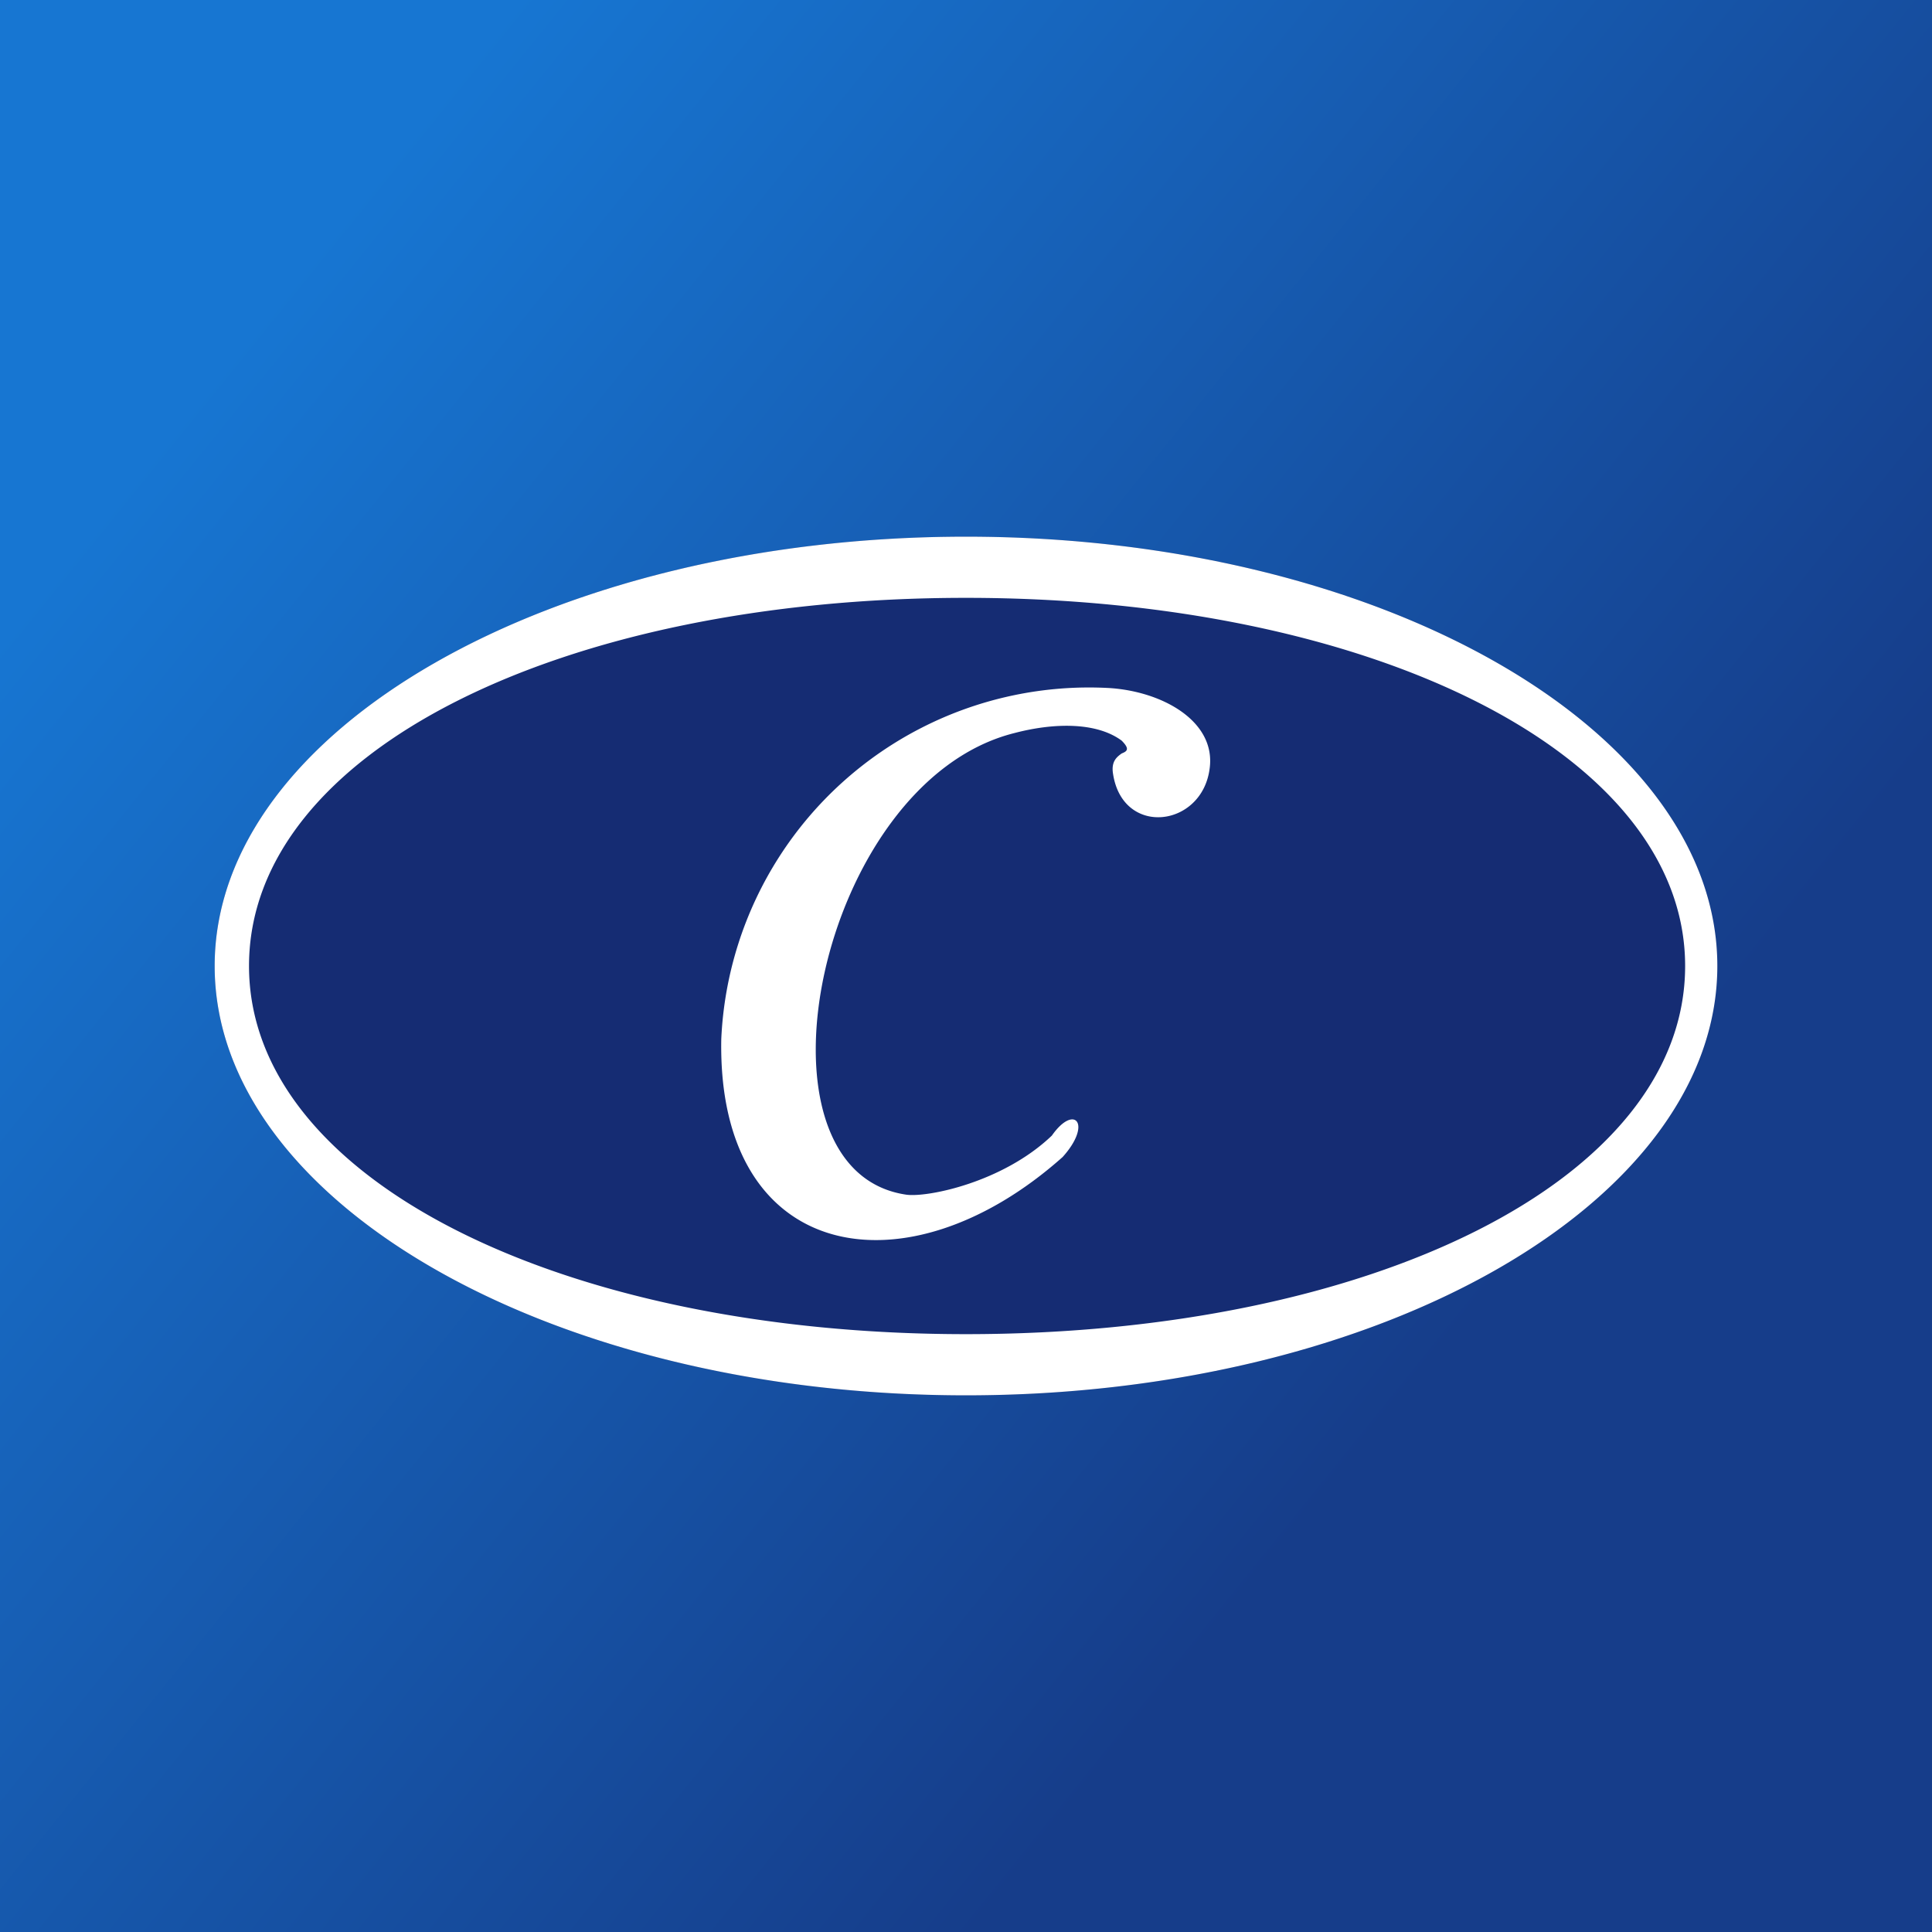
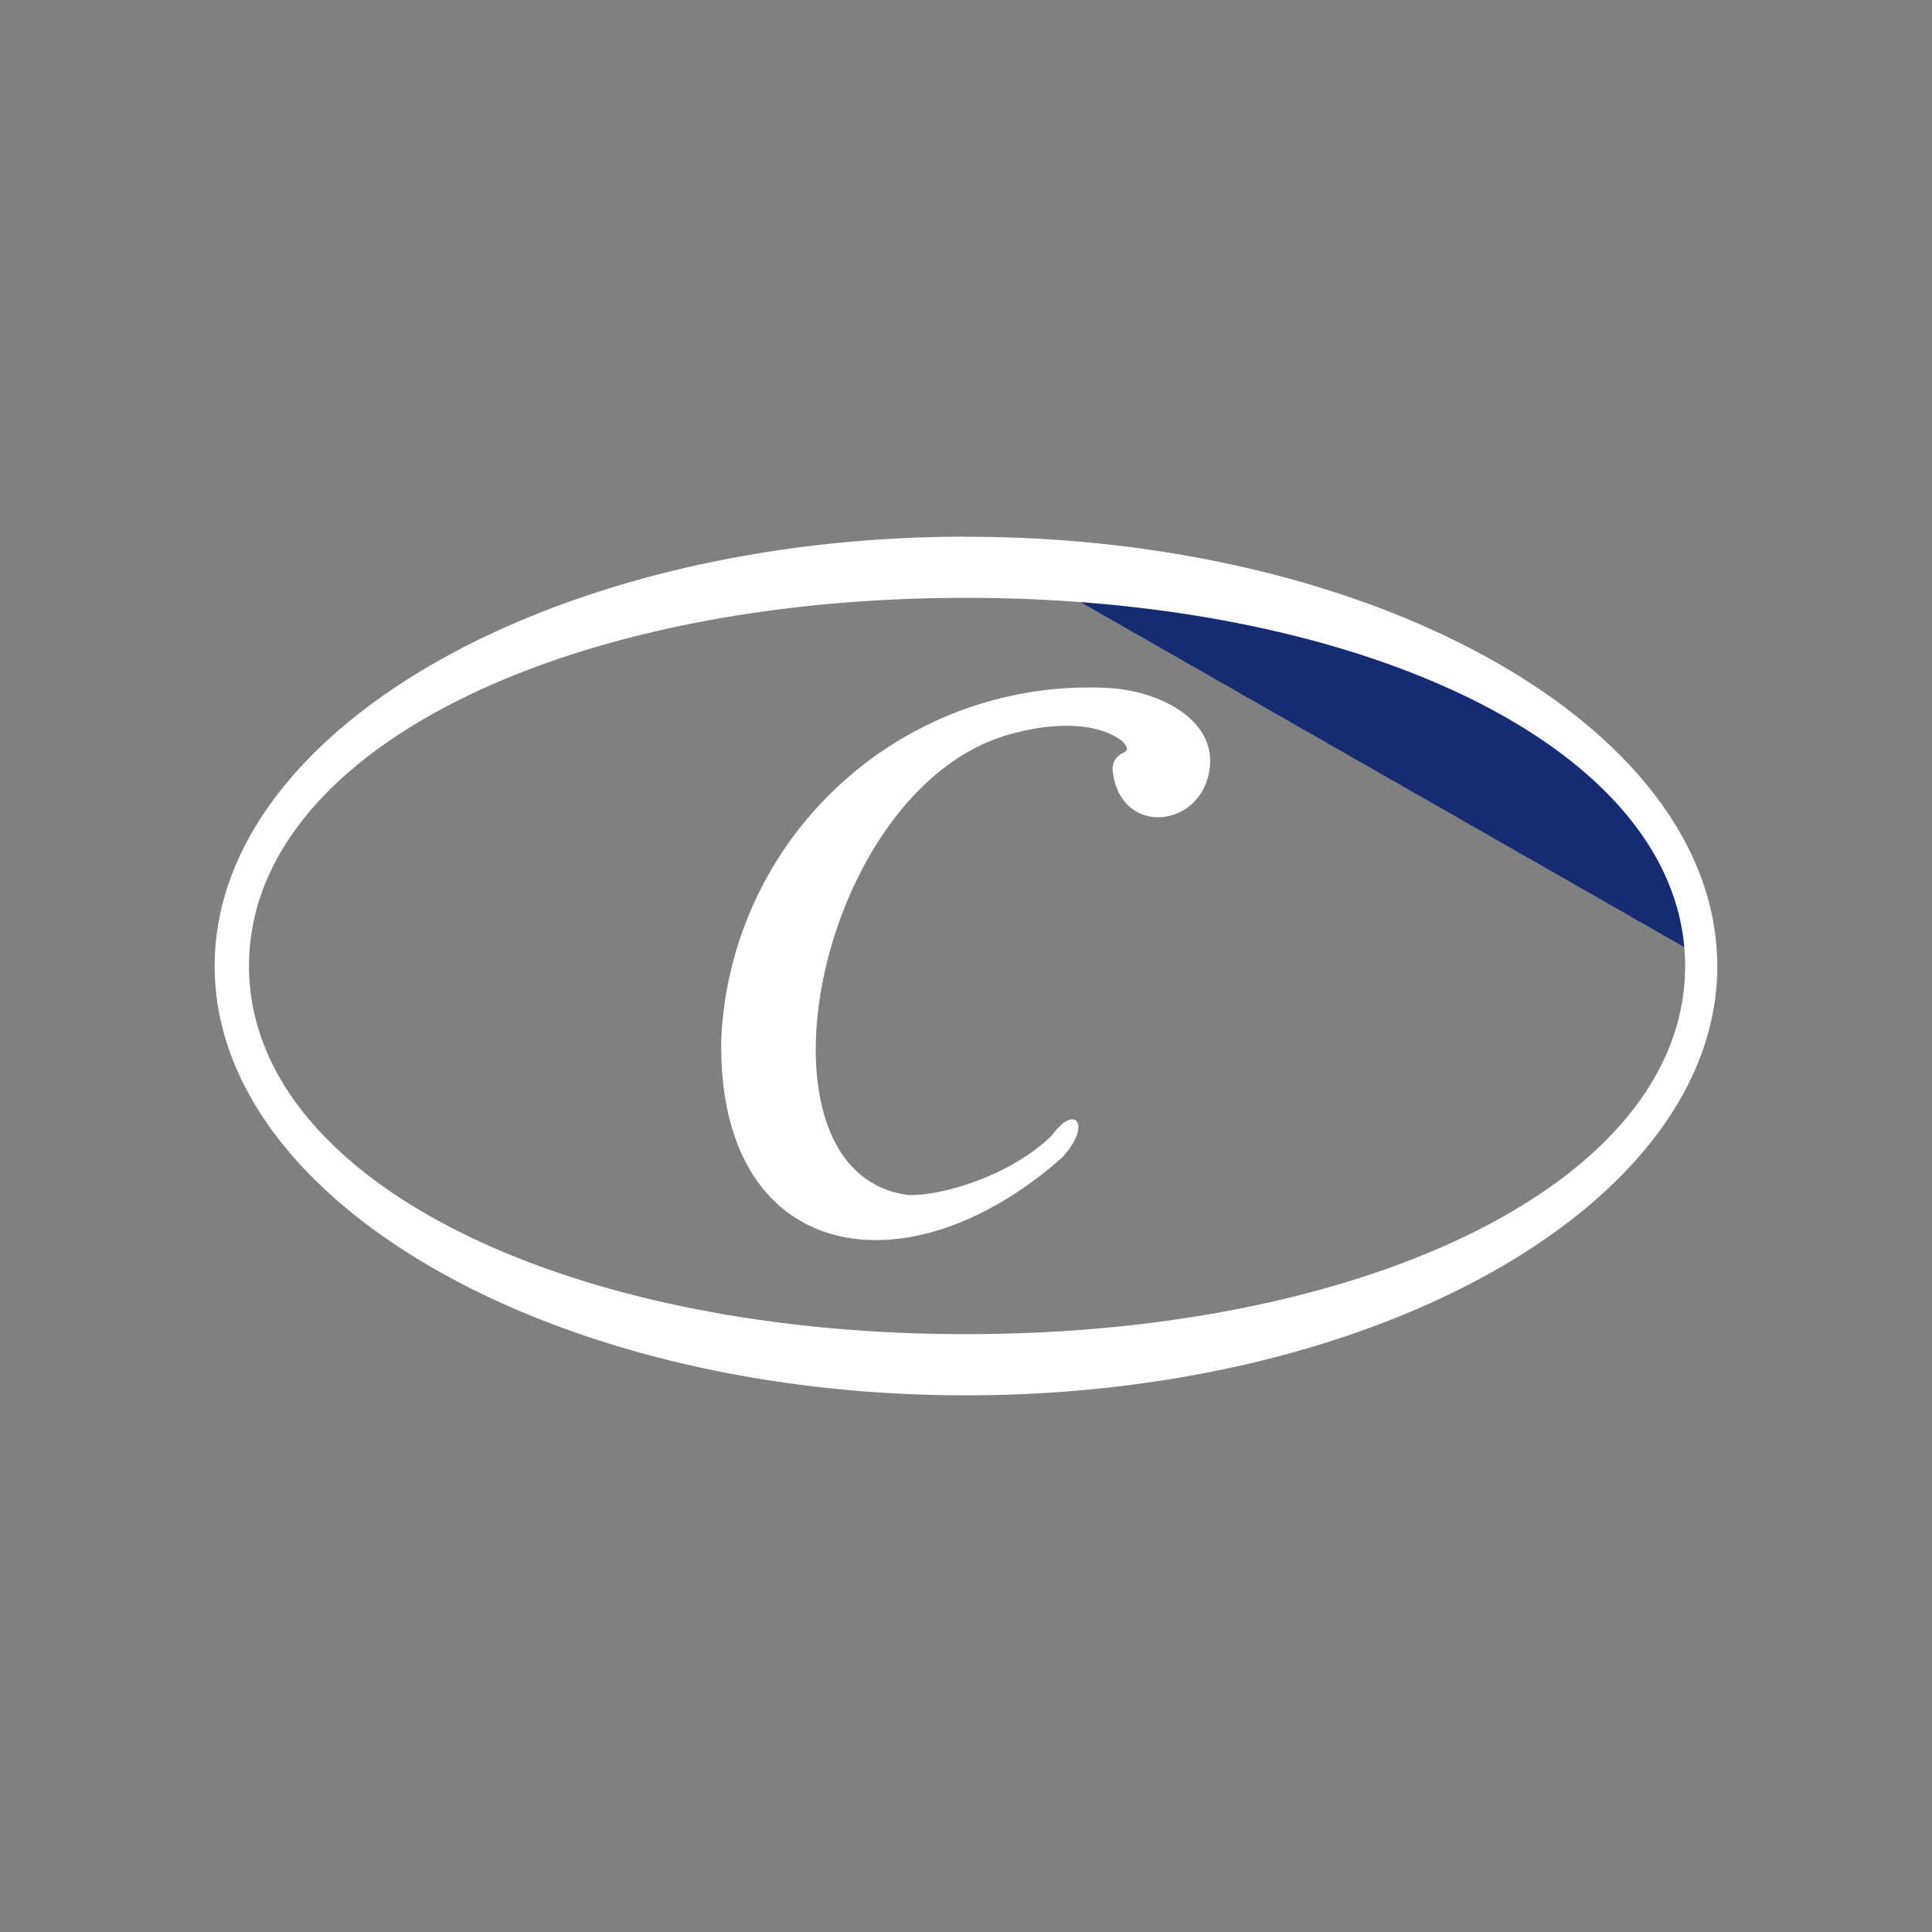
<svg xmlns="http://www.w3.org/2000/svg" width="18" height="18">
  <rect width="100%" height="100%" fill="#808080" stroke="none" />
-   <path fill="url(#a)" d="M0 0h18v18H0z" />
-   <path fill="#152C73" d="M9 5c3.86 0 7 1.8 7 4s-3.14 4-7 4-7-1.8-7-4 3.14-4 7-4" />
+   <path fill="#152C73" d="M9 5c3.86 0 7 1.8 7 4" />
  <path fill="#fff" d="M16 9c0-2.2-3.14-4-7-4S2 6.8 2 9s3.14 4 7 4 7-1.8 7-4M2.32 9c0-2 2.92-3.43 6.68-3.43S15.7 7.01 15.7 9c0 2-2.94 3.43-6.7 3.43S2.32 10.99 2.32 9m6.12 2.13c-1.54-.23-.82-3.84 1.01-4.3.38-.1.77-.1 1 .07.08.08.05.1 0 .12-.04.03-.1.07-.08.19.09.59.83.5.9-.05.06-.44-.44-.72-.94-.75a3.43 3.43 0 0 0-3.61 3.27c-.04 2.08 1.72 2.4 3.18 1.1.28-.31.11-.5-.1-.2-.46.44-1.17.58-1.36.55" />
  <defs>
    <linearGradient id="a" x1="1.51" x2="12.92" y1="4.06" y2="13.27" gradientUnits="userSpaceOnUse">
      <stop stop-color="#1776D2" />
      <stop offset="1" stop-color="#163D8A" />
    </linearGradient>
  </defs>
</svg>